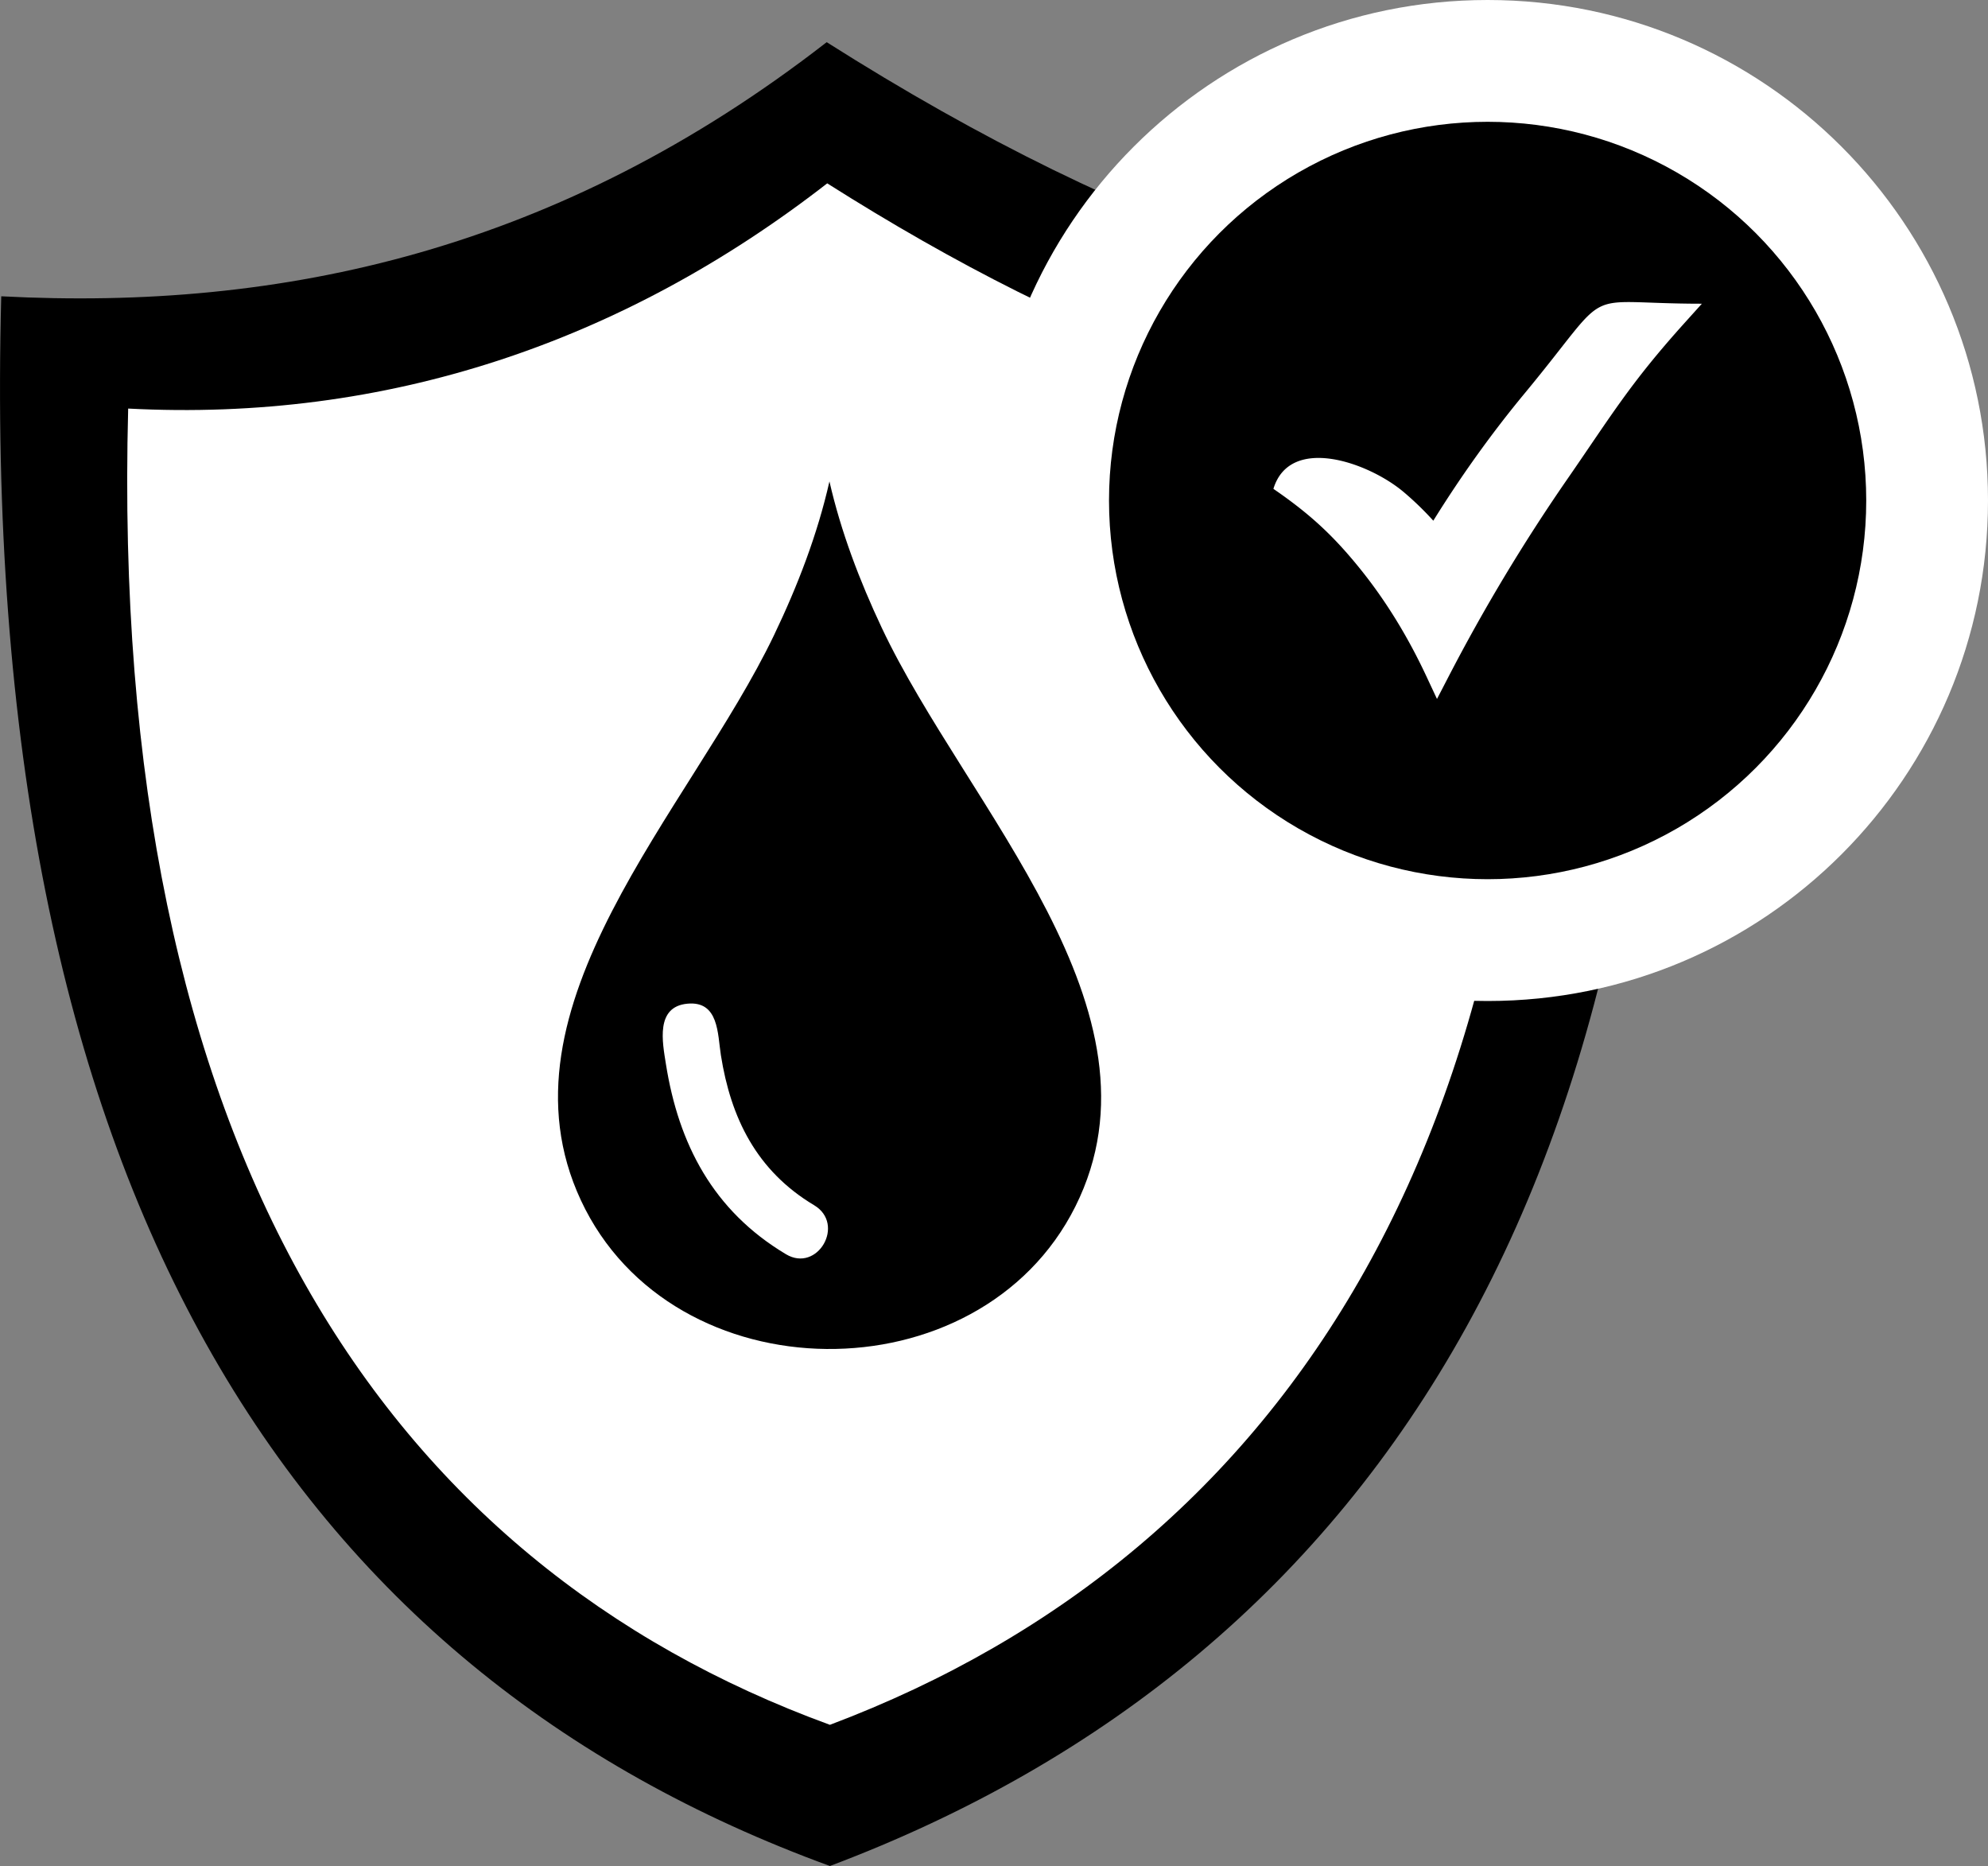
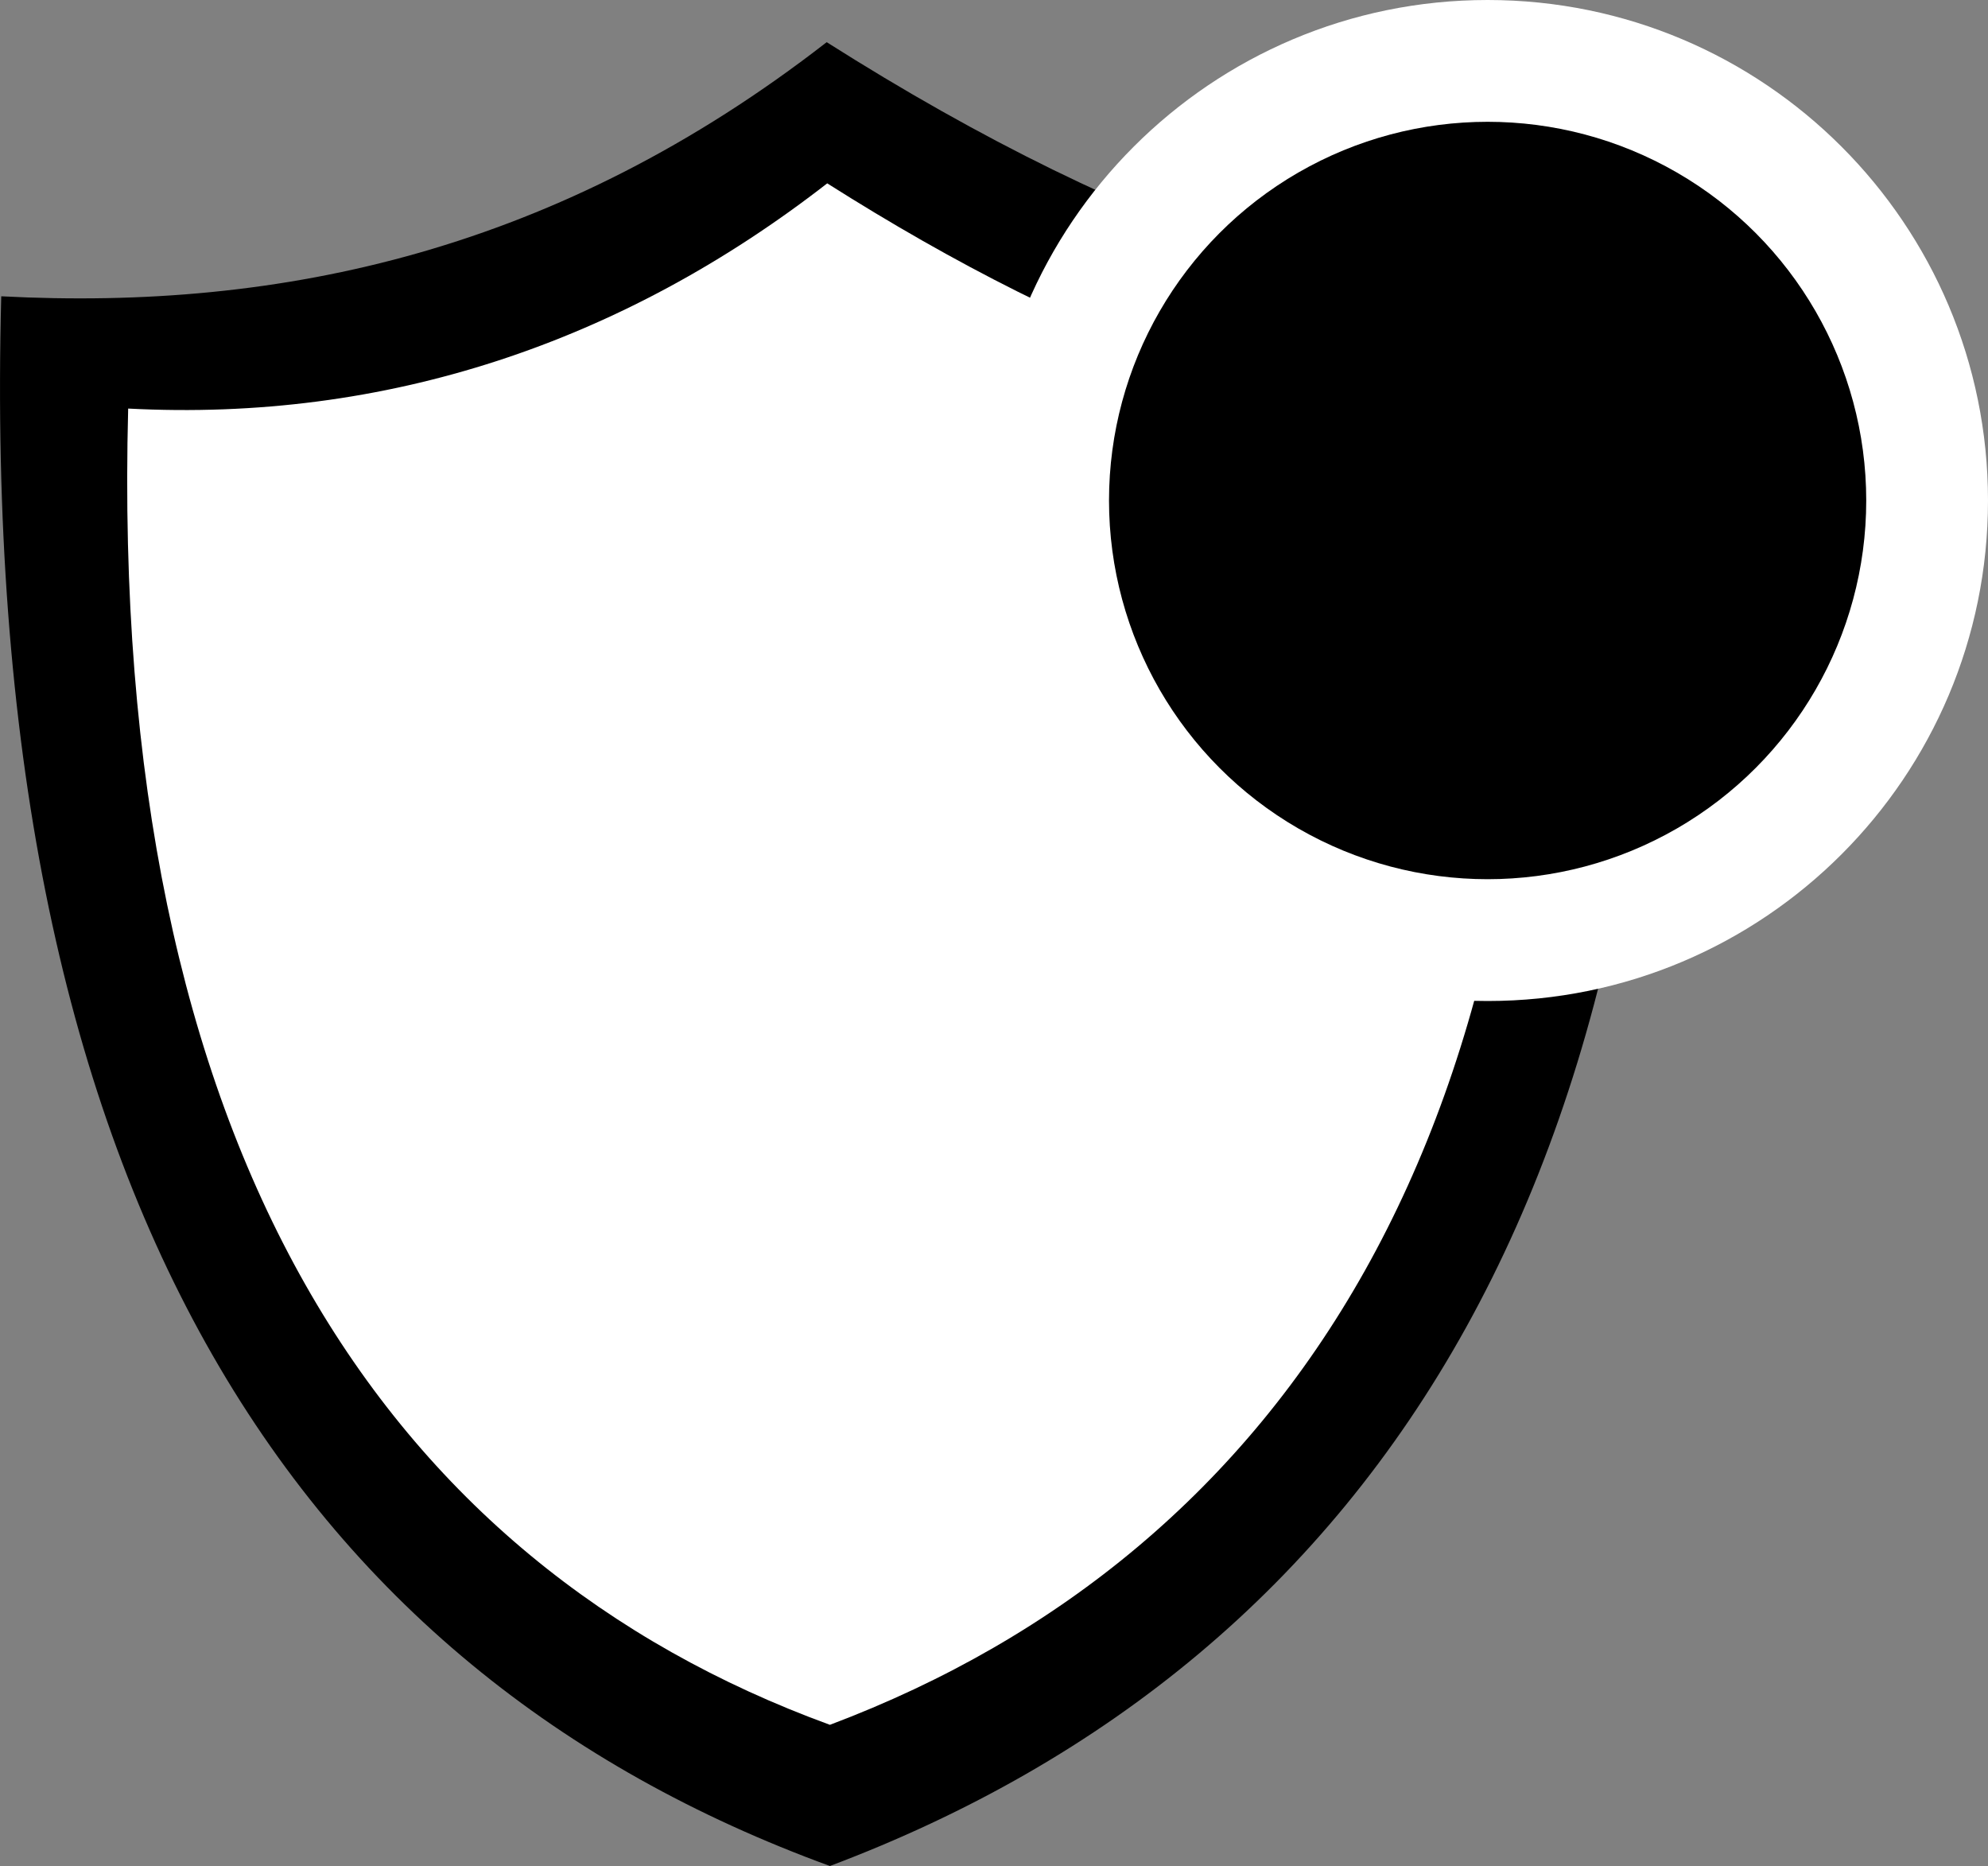
<svg xmlns="http://www.w3.org/2000/svg" width="512" height="480.46" clip-rule="evenodd" fill-rule="evenodd" image-rendering="optimizeQuality" text-rendering="geometricPrecision" shape-rendering="geometricPrecision">
  <rect width="100%" height="100%" fill="#808080" stroke="none" />
  <g>
    <title>Layer 1</title>
    <path id="svg_1" d="m212.91,10.86c79.68,50.5 151.66,74.39 213.43,68.75c10.79,218.21 -69.8,347.07 -212.6,400.85c-137.91,-50.34 -219.48,-173.66 -213.42,-404.17c72.51,3.8 143.65,-11.88 212.59,-65.43z" fill="#000000" />
    <path id="svg_2" d="m213.05,47.21c66.08,41.88 129.5,65.42 180.73,60.73c8.94,180.97 -61.61,291.57 -180.04,336.17c-114.37,-41.75 -185.75,-147.74 -180.73,-338.91c66.37,3.48 127.19,-16.93 180.04,-57.99z" fill="#fff" />
    <path id="svg_3" d="m383.13,0c71.18,0 128.87,57.69 128.87,128.87c0,71.17 -57.69,128.87 -128.87,128.87c-71.17,0 -128.87,-57.7 -128.87,-128.87c0,-71.18 57.7,-128.87 128.87,-128.87z" fill="#fff" />
    <circle id="svg_4" r="97.51" cy="128.87" cx="383.13" fill="#000000" />
-     <path id="svg_5" d="m361.57,126.74a80.28,80.28 0 0 1 7.57,7.33c7.4,-11.91 15.29,-22.85 23.62,-32.9c23.55,-28.45 12.88,-22.97 45.55,-22.97l-4.54,5.04c-13.95,15.5 -18.66,23.57 -30.09,40.09a467.51,467.51 0 0 0 -30.76,51.18l-2.83,5.46l-2.6,-5.56c-4.8,-10.31 -10.55,-19.76 -17.4,-28.2c-6.85,-8.45 -12.84,-13.96 -22.13,-20.34c4.26,-13.98 24.52,-6.83 33.61,0.87z" fill-rule="nonzero" fill="#fff" />
-     <path id="svg_6" d="m213.62,123.96c2.97,12.98 7.76,25.56 13.48,37.7c21.75,46.13 75.1,98.54 49.85,149c-24.72,49.43 -103.78,48.91 -127.34,-1.6c-23.22,-49.77 28.11,-100.45 49.72,-145.48c6.09,-12.7 11.19,-25.93 14.29,-39.62zm-36.57,134.47c8.1,-0.76 7.75,7.79 8.61,13.25c2.55,16.16 9.17,29.77 24.01,38.64c8.18,4.89 0.87,17.49 -7.25,12.62c-18.78,-11.21 -27.66,-28.39 -30.92,-48.98c-0.88,-5.57 -2.75,-14.77 5.55,-15.53z" fill="#000000" />
  </g>
</svg>